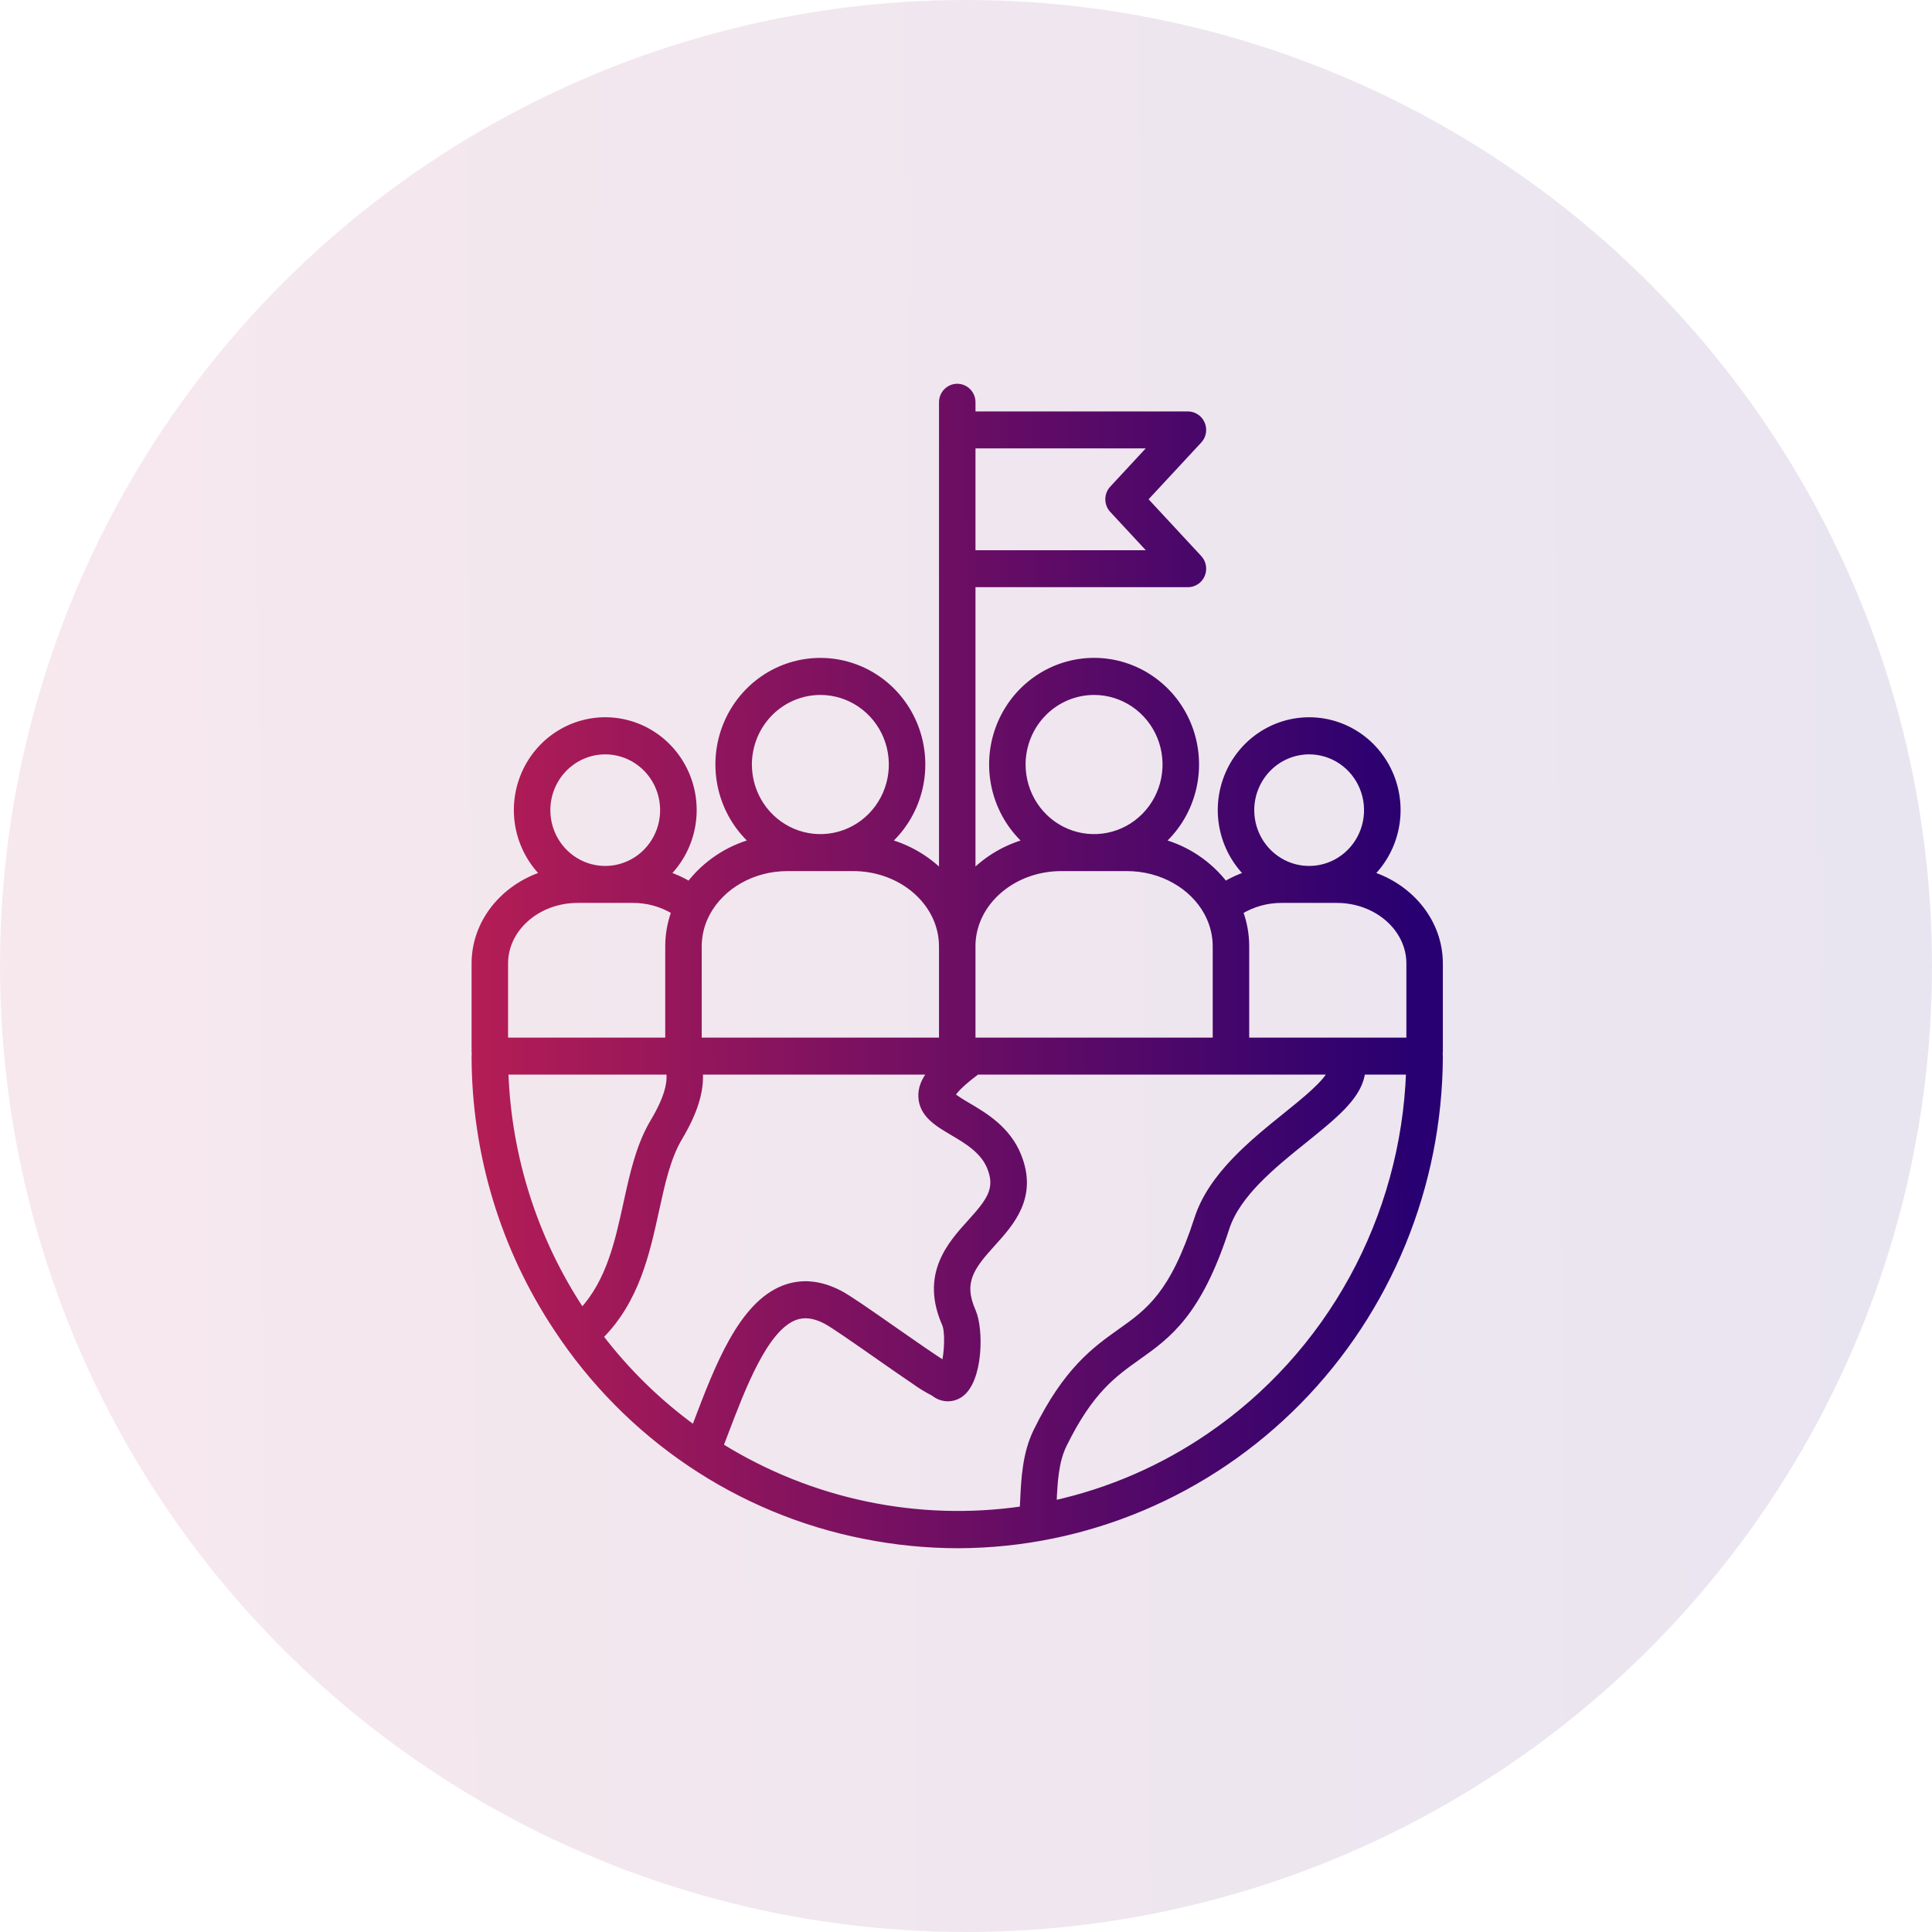
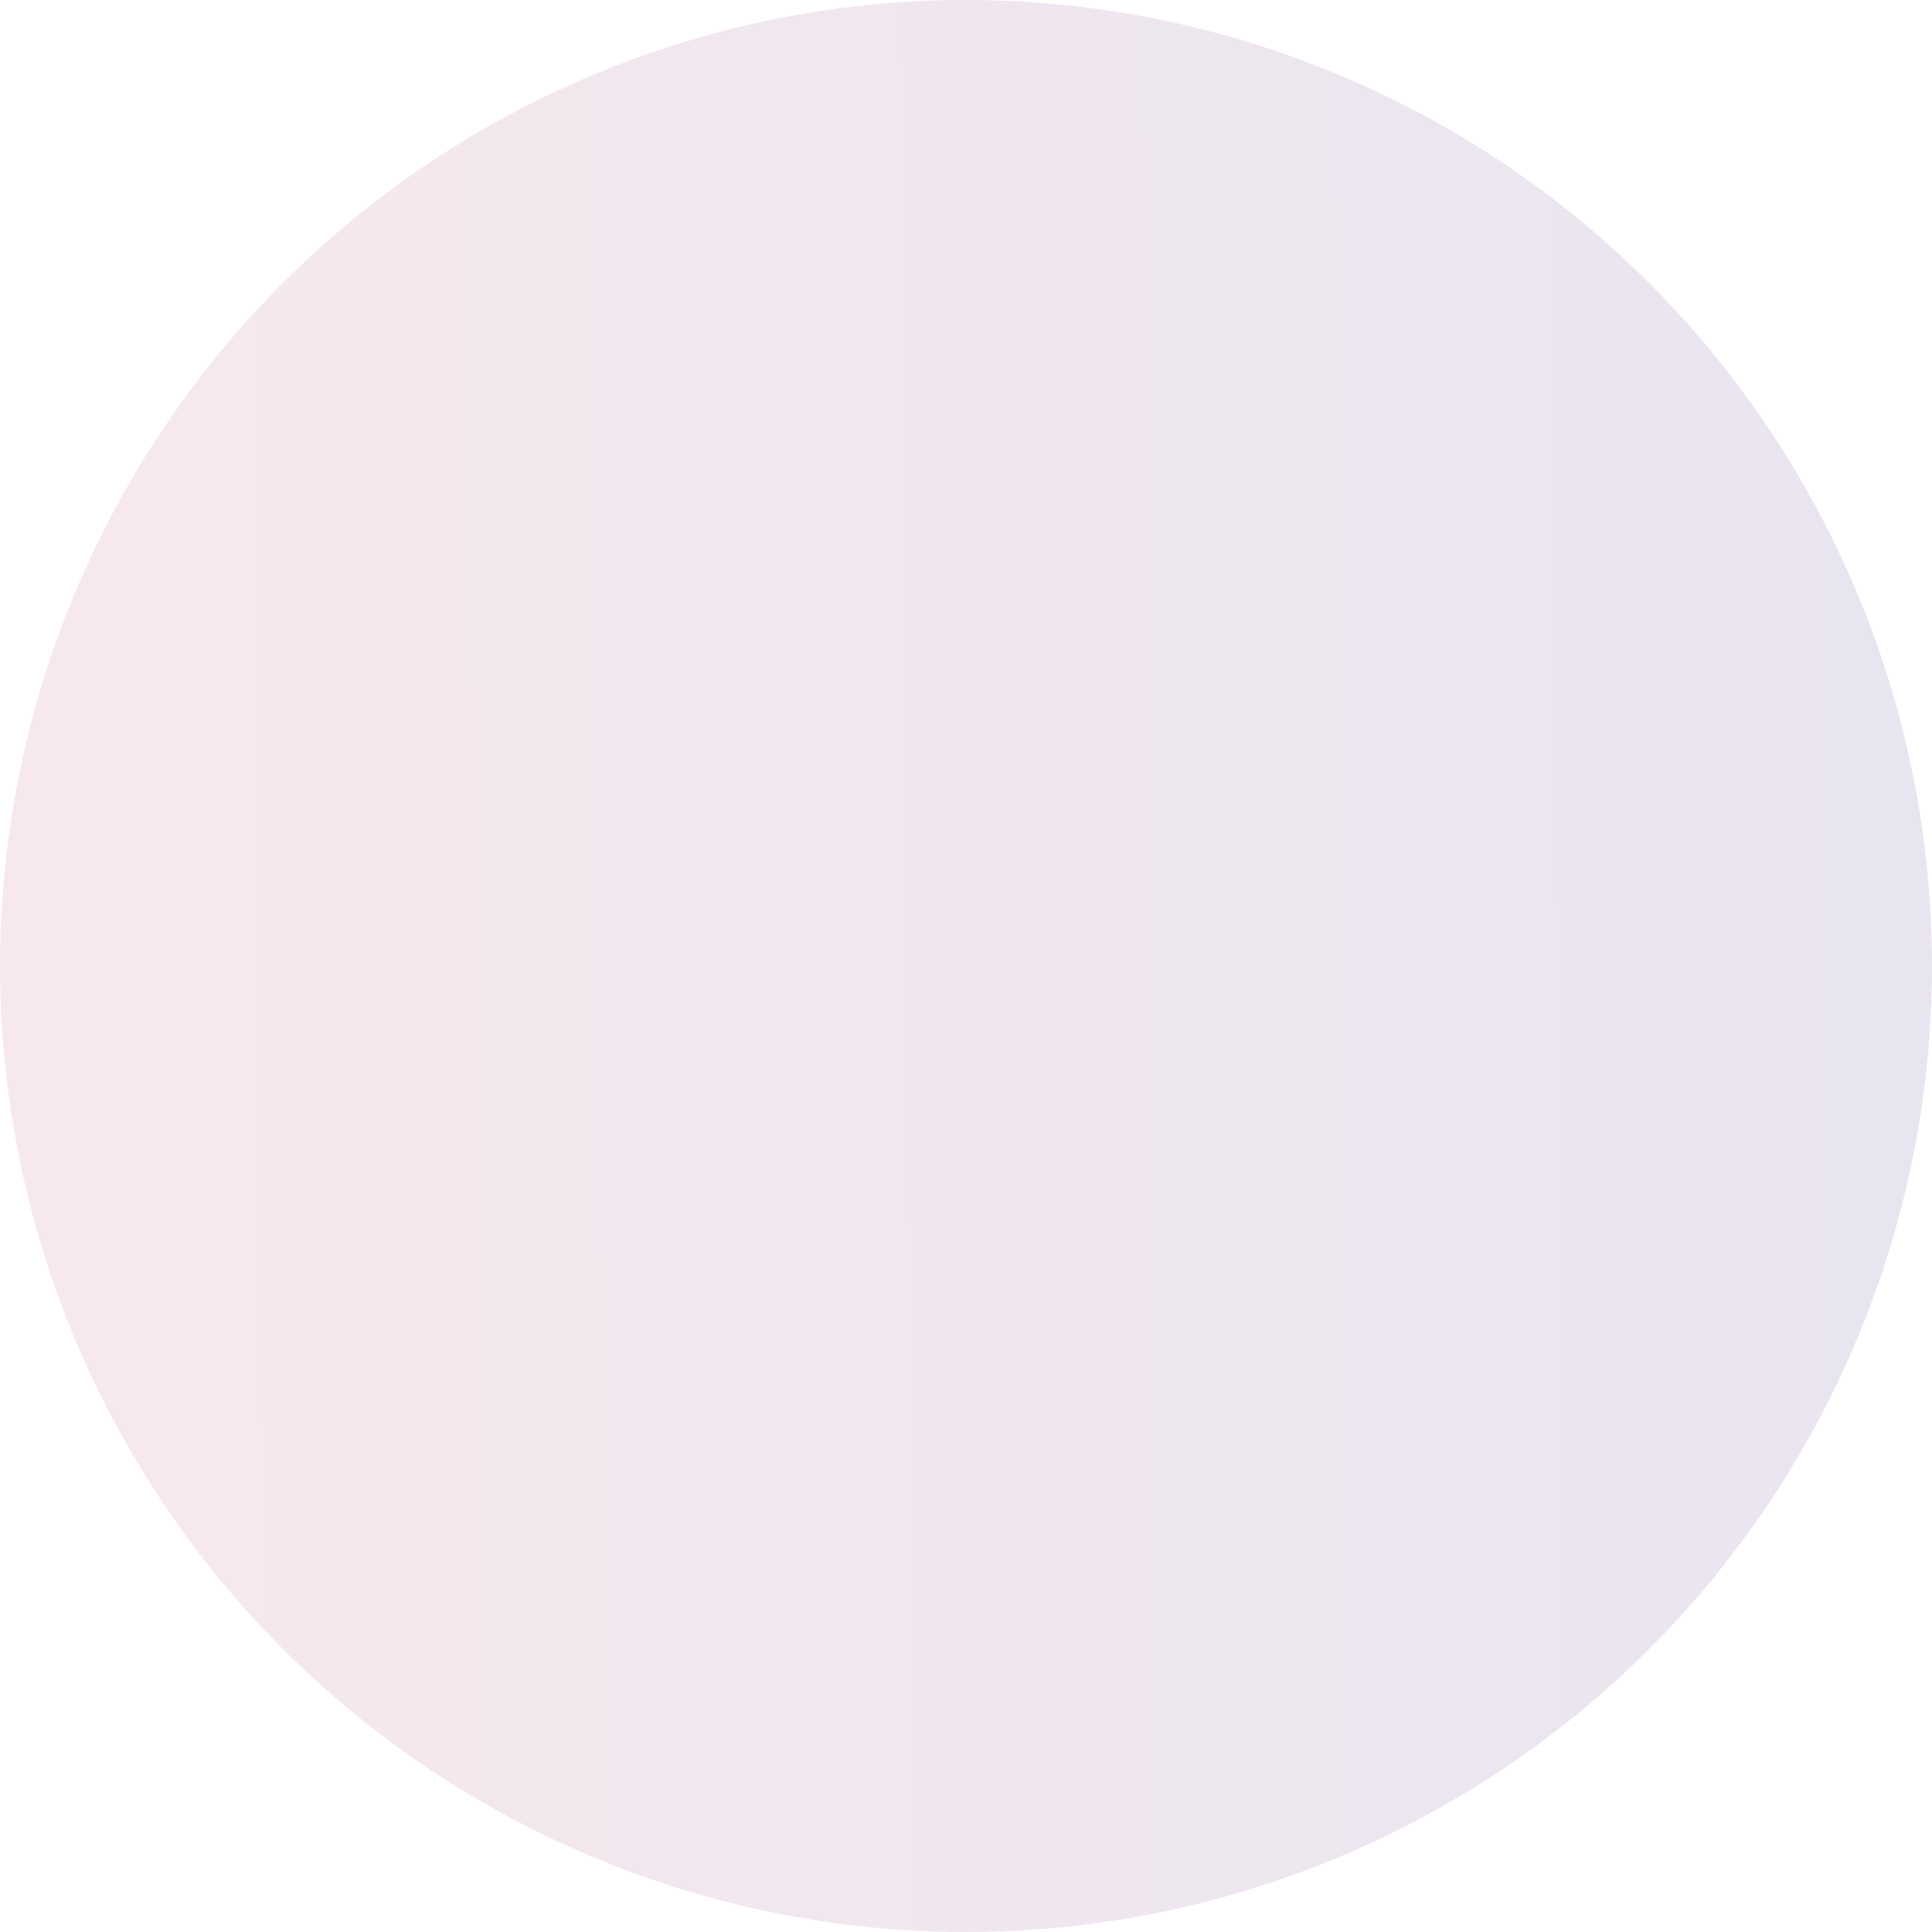
<svg xmlns="http://www.w3.org/2000/svg" width="110" height="110" viewBox="0 0 110 110" fill="none">
  <circle opacity="0.1" cx="55" cy="55" r="55" fill="url(#paint0_linear_1732_4303)" />
  <mask id="path-2-outside-1_1732_4303" maskUnits="userSpaceOnUse" x="26" y="21" width="57" height="68" fill="black">
-     <rect fill="white" x="26" y="21" width="57" height="68" />
-     <path d="M82 54.857C82 52.516 80.369 50.518 78.094 49.77C78.806 49.054 79.293 48.139 79.492 47.142C79.692 46.145 79.594 45.11 79.213 44.169C78.832 43.227 78.184 42.422 77.352 41.856C76.519 41.29 75.54 40.988 74.538 40.988C73.536 40.988 72.557 41.291 71.725 41.857C70.892 42.424 70.245 43.229 69.864 44.17C69.483 45.111 69.386 46.146 69.586 47.144C69.786 48.141 70.273 49.055 70.985 49.771C70.557 49.912 70.146 50.099 69.759 50.331C68.853 49.161 67.601 48.318 66.187 47.925C67.064 47.124 67.681 46.073 67.957 44.909C68.233 43.745 68.154 42.523 67.733 41.405C67.311 40.288 66.565 39.326 65.593 38.648C64.622 37.969 63.471 37.606 62.292 37.606C61.114 37.606 59.962 37.969 58.991 38.648C58.02 39.326 57.274 40.288 56.852 41.405C56.43 42.523 56.352 43.745 56.628 44.909C56.904 46.073 57.52 47.124 58.397 47.925C57.265 48.243 56.231 48.847 55.39 49.681V33.282H67.636C67.81 33.283 67.98 33.231 68.125 33.134C68.27 33.038 68.384 32.9 68.452 32.738C68.521 32.576 68.542 32.398 68.512 32.224C68.482 32.05 68.403 31.89 68.284 31.761L65.191 28.427L68.282 25.096C68.401 24.968 68.481 24.807 68.511 24.634C68.541 24.46 68.52 24.282 68.451 24.12C68.382 23.958 68.269 23.82 68.124 23.724C67.979 23.627 67.809 23.575 67.636 23.575H55.39V22.902C55.39 22.663 55.297 22.433 55.13 22.264C54.964 22.095 54.737 22 54.502 22C54.266 22 54.04 22.095 53.874 22.264C53.707 22.433 53.613 22.663 53.613 22.902V49.684C52.772 48.848 51.737 48.243 50.603 47.924C51.479 47.124 52.096 46.073 52.372 44.909C52.648 43.745 52.569 42.524 52.147 41.406C51.725 40.288 50.98 39.327 50.008 38.649C49.037 37.971 47.886 37.608 46.708 37.608C45.529 37.608 44.378 37.971 43.407 38.649C42.436 39.327 41.69 40.288 41.268 41.406C40.846 42.524 40.768 43.745 41.044 44.909C41.319 46.073 41.936 47.124 42.813 47.924C41.399 48.317 40.147 49.161 39.241 50.331C38.854 50.099 38.443 49.911 38.015 49.771C38.727 49.055 39.214 48.141 39.414 47.143C39.614 46.146 39.517 45.111 39.136 44.17C38.755 43.229 38.108 42.424 37.275 41.857C36.443 41.29 35.464 40.988 34.462 40.987C33.46 40.987 32.48 41.29 31.648 41.856C30.816 42.422 30.168 43.227 29.787 44.168C29.405 45.109 29.308 46.144 29.508 47.142C29.707 48.139 30.194 49.053 30.906 49.769C28.631 50.518 27 52.515 27 54.857V59.866C27 59.91 27.004 59.954 27.011 59.998C27.004 60.042 27 60.086 27 60.131C27.005 65.657 28.632 71.056 31.673 75.638C33.68 78.689 36.263 81.306 39.272 83.336C42.281 85.367 45.657 86.771 49.204 87.468C50.968 87.821 52.761 87.999 54.558 88C61.83 87.98 68.798 85.037 73.94 79.816C79.082 74.594 81.979 67.517 82 60.132C82 60.087 81.996 60.042 81.99 59.998C81.996 59.954 82 59.91 82 59.866V54.857ZM74.539 42.8C75.187 42.8 75.82 42.996 76.359 43.362C76.897 43.728 77.317 44.248 77.564 44.855C77.812 45.464 77.876 46.132 77.749 46.778C77.623 47.423 77.311 48.016 76.852 48.48C76.394 48.946 75.81 49.262 75.175 49.39C74.539 49.518 73.881 49.452 73.282 49.2C72.684 48.947 72.172 48.521 71.813 47.974C71.453 47.426 71.261 46.783 71.262 46.125C71.263 45.243 71.609 44.398 72.224 43.774C72.838 43.151 73.671 42.801 74.539 42.8ZM72.967 51.258H76.111C78.378 51.258 80.223 52.873 80.223 54.857V59.227H70.974V53.879C70.974 53.206 70.855 52.539 70.624 51.909C71.332 51.48 72.142 51.255 72.967 51.258ZM62.294 39.417C63.094 39.417 63.877 39.659 64.543 40.111C65.208 40.563 65.727 41.206 66.033 41.957C66.339 42.709 66.419 43.535 66.262 44.333C66.106 45.131 65.72 45.863 65.153 46.438C64.587 47.013 63.865 47.404 63.08 47.562C62.294 47.721 61.48 47.639 60.741 47.328C60.001 47.016 59.369 46.489 58.924 45.812C58.48 45.136 58.243 44.341 58.243 43.527C58.244 42.437 58.671 41.392 59.431 40.621C60.19 39.85 61.22 39.417 62.294 39.417ZM60.43 49.446H64.153C66.155 49.446 67.888 50.476 68.702 51.964C68.718 52.001 68.736 52.036 68.756 52.07C69.045 52.628 69.196 53.248 69.197 53.879V59.227H55.39V53.754C55.466 51.367 57.697 49.446 60.43 49.446L60.43 49.446ZM65.577 25.379L63.324 27.808C63.168 27.975 63.082 28.197 63.082 28.427C63.082 28.657 63.168 28.878 63.324 29.045L65.579 31.477H55.39V25.38L65.577 25.379ZM46.706 39.417C47.507 39.416 48.29 39.657 48.956 40.109C49.622 40.561 50.142 41.203 50.448 41.954C50.755 42.706 50.835 43.533 50.679 44.331C50.523 45.129 50.137 45.861 49.571 46.437C49.005 47.012 48.283 47.404 47.498 47.562C46.712 47.721 45.898 47.639 45.158 47.328C44.418 47.016 43.786 46.489 43.341 45.813C42.896 45.136 42.659 44.341 42.659 43.527C42.661 42.438 43.088 41.393 43.846 40.623C44.605 39.852 45.633 39.419 46.706 39.417ZM44.846 49.446H48.57C51.326 49.446 53.572 51.4 53.611 53.814C53.611 53.836 53.609 53.856 53.609 53.878C53.609 53.902 53.611 53.926 53.613 53.95V59.227H39.803V53.879C39.804 53.248 39.955 52.628 40.243 52.07C40.263 52.037 40.281 52.002 40.297 51.967C41.111 50.477 42.844 49.446 44.846 49.446L44.846 49.446ZM34.461 42.8C35.109 42.8 35.742 42.996 36.28 43.362C36.819 43.728 37.238 44.248 37.486 44.855C37.733 45.464 37.798 46.132 37.671 46.778C37.544 47.423 37.232 48.016 36.774 48.48C36.316 48.946 35.732 49.262 35.096 49.39C34.461 49.518 33.802 49.452 33.204 49.2C32.605 48.947 32.094 48.521 31.735 47.974C31.375 47.426 31.183 46.783 31.184 46.125C31.185 45.243 31.531 44.398 32.145 43.774C32.76 43.151 33.592 42.801 34.461 42.8ZM32.889 51.258H36.033C36.858 51.254 37.668 51.479 38.377 51.908C38.145 52.539 38.026 53.206 38.026 53.879V59.227H28.777V54.857C28.777 52.873 30.621 51.258 32.889 51.258ZM28.794 61.032H38.084C38.161 61.625 38.006 62.465 37.184 63.845C36.364 65.217 36.011 66.831 35.637 68.54C35.161 70.714 34.671 72.951 33.139 74.618C30.469 70.59 28.964 65.884 28.794 61.032ZM34.197 76.102C36.251 74.052 36.844 71.345 37.372 68.931C37.713 67.371 38.035 65.899 38.703 64.781C39.565 63.334 39.943 62.132 39.867 61.032H52.975C52.58 61.53 52.416 61.983 52.438 62.455C52.483 63.467 53.369 63.989 54.226 64.495C55.042 64.976 55.967 65.522 56.352 66.478C56.847 67.709 56.304 68.394 55.218 69.596C54.087 70.848 52.538 72.563 53.785 75.392C53.963 75.794 53.926 76.988 53.761 77.628C53.316 77.374 51.981 76.44 50.983 75.743C49.334 74.589 48.296 73.87 47.812 73.619C46.697 73.039 45.622 72.944 44.616 73.334C42.19 74.275 40.837 77.835 39.643 80.976L39.52 81.299C37.507 79.838 35.714 78.087 34.197 76.102ZM41.036 82.319C41.123 82.094 41.211 81.863 41.301 81.626C42.309 78.974 43.563 75.674 45.25 75.02C45.773 74.817 46.346 74.885 47.004 75.226C47.419 75.442 48.777 76.392 49.976 77.23C50.713 77.745 51.475 78.278 52.056 78.668C52.405 78.921 52.773 79.145 53.157 79.339C53.374 79.52 53.643 79.623 53.923 79.633C54.203 79.643 54.478 79.559 54.706 79.394C55.825 78.589 55.863 75.683 55.407 74.653C54.674 72.99 55.321 72.153 56.528 70.816C57.604 69.625 58.942 68.143 57.997 65.795C57.383 64.269 56.074 63.497 55.118 62.934C54.822 62.759 54.39 62.504 54.237 62.346C54.311 62.202 54.592 61.808 55.635 61.032H75.746C75.449 61.683 74.253 62.648 73.185 63.508C71.297 65.029 68.947 66.92 68.154 69.373C66.763 73.682 65.383 74.662 63.787 75.795C62.34 76.822 60.701 77.987 58.994 81.466C58.361 82.758 58.293 84.18 58.234 85.435C58.226 85.594 58.218 85.753 58.209 85.912C52.248 86.779 46.175 85.508 41.036 82.319V82.319ZM68.845 81.748C66.164 83.582 63.165 84.882 60.006 85.582L60.009 85.522C60.063 84.392 60.119 83.224 60.585 82.271C62.09 79.203 63.409 78.266 64.805 77.275C66.507 76.067 68.267 74.817 69.843 69.936C70.47 67.999 72.499 66.364 74.29 64.923C75.947 63.588 77.256 62.534 77.539 61.269C77.549 61.222 77.56 61.16 77.579 61.032H80.205C80.055 65.15 78.947 69.174 76.973 72.775C74.999 76.375 72.214 79.45 68.845 81.748Z" />
-   </mask>
-   <path d="M82 54.857C82 52.516 80.369 50.518 78.094 49.77C78.806 49.054 79.293 48.139 79.492 47.142C79.692 46.145 79.594 45.11 79.213 44.169C78.832 43.227 78.184 42.422 77.352 41.856C76.519 41.29 75.54 40.988 74.538 40.988C73.536 40.988 72.557 41.291 71.725 41.857C70.892 42.424 70.245 43.229 69.864 44.17C69.483 45.111 69.386 46.146 69.586 47.144C69.786 48.141 70.273 49.055 70.985 49.771C70.557 49.912 70.146 50.099 69.759 50.331C68.853 49.161 67.601 48.318 66.187 47.925C67.064 47.124 67.681 46.073 67.957 44.909C68.233 43.745 68.154 42.523 67.733 41.405C67.311 40.288 66.565 39.326 65.593 38.648C64.622 37.969 63.471 37.606 62.292 37.606C61.114 37.606 59.962 37.969 58.991 38.648C58.02 39.326 57.274 40.288 56.852 41.405C56.43 42.523 56.352 43.745 56.628 44.909C56.904 46.073 57.52 47.124 58.397 47.925C57.265 48.243 56.231 48.847 55.39 49.681V33.282H67.636C67.81 33.283 67.98 33.231 68.125 33.134C68.27 33.038 68.384 32.9 68.452 32.738C68.521 32.576 68.542 32.398 68.512 32.224C68.482 32.05 68.403 31.89 68.284 31.761L65.191 28.427L68.282 25.096C68.401 24.968 68.481 24.807 68.511 24.634C68.541 24.46 68.52 24.282 68.451 24.12C68.382 23.958 68.269 23.82 68.124 23.724C67.979 23.627 67.809 23.575 67.636 23.575H55.39V22.902C55.39 22.663 55.297 22.433 55.13 22.264C54.964 22.095 54.737 22 54.502 22C54.266 22 54.04 22.095 53.874 22.264C53.707 22.433 53.613 22.663 53.613 22.902V49.684C52.772 48.848 51.737 48.243 50.603 47.924C51.479 47.124 52.096 46.073 52.372 44.909C52.648 43.745 52.569 42.524 52.147 41.406C51.725 40.288 50.98 39.327 50.008 38.649C49.037 37.971 47.886 37.608 46.708 37.608C45.529 37.608 44.378 37.971 43.407 38.649C42.436 39.327 41.69 40.288 41.268 41.406C40.846 42.524 40.768 43.745 41.044 44.909C41.319 46.073 41.936 47.124 42.813 47.924C41.399 48.317 40.147 49.161 39.241 50.331C38.854 50.099 38.443 49.911 38.015 49.771C38.727 49.055 39.214 48.141 39.414 47.143C39.614 46.146 39.517 45.111 39.136 44.17C38.755 43.229 38.108 42.424 37.275 41.857C36.443 41.29 35.464 40.988 34.462 40.987C33.46 40.987 32.48 41.29 31.648 41.856C30.816 42.422 30.168 43.227 29.787 44.168C29.405 45.109 29.308 46.144 29.508 47.142C29.707 48.139 30.194 49.053 30.906 49.769C28.631 50.518 27 52.515 27 54.857V59.866C27 59.91 27.004 59.954 27.011 59.998C27.004 60.042 27 60.086 27 60.131C27.005 65.657 28.632 71.056 31.673 75.638C33.68 78.689 36.263 81.306 39.272 83.336C42.281 85.367 45.657 86.771 49.204 87.468C50.968 87.821 52.761 87.999 54.558 88C61.83 87.98 68.798 85.037 73.94 79.816C79.082 74.594 81.979 67.517 82 60.132C82 60.087 81.996 60.042 81.99 59.998C81.996 59.954 82 59.91 82 59.866V54.857ZM74.539 42.8C75.187 42.8 75.82 42.996 76.359 43.362C76.897 43.728 77.317 44.248 77.564 44.855C77.812 45.464 77.876 46.132 77.749 46.778C77.623 47.423 77.311 48.016 76.852 48.48C76.394 48.946 75.81 49.262 75.175 49.39C74.539 49.518 73.881 49.452 73.282 49.2C72.684 48.947 72.172 48.521 71.813 47.974C71.453 47.426 71.261 46.783 71.262 46.125C71.263 45.243 71.609 44.398 72.224 43.774C72.838 43.151 73.671 42.801 74.539 42.8ZM72.967 51.258H76.111C78.378 51.258 80.223 52.873 80.223 54.857V59.227H70.974V53.879C70.974 53.206 70.855 52.539 70.624 51.909C71.332 51.48 72.142 51.255 72.967 51.258ZM62.294 39.417C63.094 39.417 63.877 39.659 64.543 40.111C65.208 40.563 65.727 41.206 66.033 41.957C66.339 42.709 66.419 43.535 66.262 44.333C66.106 45.131 65.72 45.863 65.153 46.438C64.587 47.013 63.865 47.404 63.08 47.562C62.294 47.721 61.48 47.639 60.741 47.328C60.001 47.016 59.369 46.489 58.924 45.812C58.48 45.136 58.243 44.341 58.243 43.527C58.244 42.437 58.671 41.392 59.431 40.621C60.19 39.85 61.22 39.417 62.294 39.417ZM60.43 49.446H64.153C66.155 49.446 67.888 50.476 68.702 51.964C68.718 52.001 68.736 52.036 68.756 52.07C69.045 52.628 69.196 53.248 69.197 53.879V59.227H55.39V53.754C55.466 51.367 57.697 49.446 60.43 49.446L60.43 49.446ZM65.577 25.379L63.324 27.808C63.168 27.975 63.082 28.197 63.082 28.427C63.082 28.657 63.168 28.878 63.324 29.045L65.579 31.477H55.39V25.38L65.577 25.379ZM46.706 39.417C47.507 39.416 48.29 39.657 48.956 40.109C49.622 40.561 50.142 41.203 50.448 41.954C50.755 42.706 50.835 43.533 50.679 44.331C50.523 45.129 50.137 45.861 49.571 46.437C49.005 47.012 48.283 47.404 47.498 47.562C46.712 47.721 45.898 47.639 45.158 47.328C44.418 47.016 43.786 46.489 43.341 45.813C42.896 45.136 42.659 44.341 42.659 43.527C42.661 42.438 43.088 41.393 43.846 40.623C44.605 39.852 45.633 39.419 46.706 39.417ZM44.846 49.446H48.57C51.326 49.446 53.572 51.4 53.611 53.814C53.611 53.836 53.609 53.856 53.609 53.878C53.609 53.902 53.611 53.926 53.613 53.95V59.227H39.803V53.879C39.804 53.248 39.955 52.628 40.243 52.07C40.263 52.037 40.281 52.002 40.297 51.967C41.111 50.477 42.844 49.446 44.846 49.446L44.846 49.446ZM34.461 42.8C35.109 42.8 35.742 42.996 36.28 43.362C36.819 43.728 37.238 44.248 37.486 44.855C37.733 45.464 37.798 46.132 37.671 46.778C37.544 47.423 37.232 48.016 36.774 48.48C36.316 48.946 35.732 49.262 35.096 49.39C34.461 49.518 33.802 49.452 33.204 49.2C32.605 48.947 32.094 48.521 31.735 47.974C31.375 47.426 31.183 46.783 31.184 46.125C31.185 45.243 31.531 44.398 32.145 43.774C32.76 43.151 33.592 42.801 34.461 42.8ZM32.889 51.258H36.033C36.858 51.254 37.668 51.479 38.377 51.908C38.145 52.539 38.026 53.206 38.026 53.879V59.227H28.777V54.857C28.777 52.873 30.621 51.258 32.889 51.258ZM28.794 61.032H38.084C38.161 61.625 38.006 62.465 37.184 63.845C36.364 65.217 36.011 66.831 35.637 68.54C35.161 70.714 34.671 72.951 33.139 74.618C30.469 70.59 28.964 65.884 28.794 61.032ZM34.197 76.102C36.251 74.052 36.844 71.345 37.372 68.931C37.713 67.371 38.035 65.899 38.703 64.781C39.565 63.334 39.943 62.132 39.867 61.032H52.975C52.58 61.53 52.416 61.983 52.438 62.455C52.483 63.467 53.369 63.989 54.226 64.495C55.042 64.976 55.967 65.522 56.352 66.478C56.847 67.709 56.304 68.394 55.218 69.596C54.087 70.848 52.538 72.563 53.785 75.392C53.963 75.794 53.926 76.988 53.761 77.628C53.316 77.374 51.981 76.44 50.983 75.743C49.334 74.589 48.296 73.87 47.812 73.619C46.697 73.039 45.622 72.944 44.616 73.334C42.19 74.275 40.837 77.835 39.643 80.976L39.52 81.299C37.507 79.838 35.714 78.087 34.197 76.102ZM41.036 82.319C41.123 82.094 41.211 81.863 41.301 81.626C42.309 78.974 43.563 75.674 45.25 75.02C45.773 74.817 46.346 74.885 47.004 75.226C47.419 75.442 48.777 76.392 49.976 77.23C50.713 77.745 51.475 78.278 52.056 78.668C52.405 78.921 52.773 79.145 53.157 79.339C53.374 79.52 53.643 79.623 53.923 79.633C54.203 79.643 54.478 79.559 54.706 79.394C55.825 78.589 55.863 75.683 55.407 74.653C54.674 72.99 55.321 72.153 56.528 70.816C57.604 69.625 58.942 68.143 57.997 65.795C57.383 64.269 56.074 63.497 55.118 62.934C54.822 62.759 54.39 62.504 54.237 62.346C54.311 62.202 54.592 61.808 55.635 61.032H75.746C75.449 61.683 74.253 62.648 73.185 63.508C71.297 65.029 68.947 66.92 68.154 69.373C66.763 73.682 65.383 74.662 63.787 75.795C62.34 76.822 60.701 77.987 58.994 81.466C58.361 82.758 58.293 84.18 58.234 85.435C58.226 85.594 58.218 85.753 58.209 85.912C52.248 86.779 46.175 85.508 41.036 82.319V82.319ZM68.845 81.748C66.164 83.582 63.165 84.882 60.006 85.582L60.009 85.522C60.063 84.392 60.119 83.224 60.585 82.271C62.09 79.203 63.409 78.266 64.805 77.275C66.507 76.067 68.267 74.817 69.843 69.936C70.47 67.999 72.499 66.364 74.29 64.923C75.947 63.588 77.256 62.534 77.539 61.269C77.549 61.222 77.56 61.16 77.579 61.032H80.205C80.055 65.15 78.947 69.174 76.973 72.775C74.999 76.375 72.214 79.45 68.845 81.748Z" fill="url(#paint1_linear_1732_4303)" />
+     </mask>
  <path d="M82 54.857C82 52.516 80.369 50.518 78.094 49.77C78.806 49.054 79.293 48.139 79.492 47.142C79.692 46.145 79.594 45.11 79.213 44.169C78.832 43.227 78.184 42.422 77.352 41.856C76.519 41.29 75.54 40.988 74.538 40.988C73.536 40.988 72.557 41.291 71.725 41.857C70.892 42.424 70.245 43.229 69.864 44.17C69.483 45.111 69.386 46.146 69.586 47.144C69.786 48.141 70.273 49.055 70.985 49.771C70.557 49.912 70.146 50.099 69.759 50.331C68.853 49.161 67.601 48.318 66.187 47.925C67.064 47.124 67.681 46.073 67.957 44.909C68.233 43.745 68.154 42.523 67.733 41.405C67.311 40.288 66.565 39.326 65.593 38.648C64.622 37.969 63.471 37.606 62.292 37.606C61.114 37.606 59.962 37.969 58.991 38.648C58.02 39.326 57.274 40.288 56.852 41.405C56.43 42.523 56.352 43.745 56.628 44.909C56.904 46.073 57.52 47.124 58.397 47.925C57.265 48.243 56.231 48.847 55.39 49.681V33.282H67.636C67.81 33.283 67.98 33.231 68.125 33.134C68.27 33.038 68.384 32.9 68.452 32.738C68.521 32.576 68.542 32.398 68.512 32.224C68.482 32.05 68.403 31.89 68.284 31.761L65.191 28.427L68.282 25.096C68.401 24.968 68.481 24.807 68.511 24.634C68.541 24.46 68.52 24.282 68.451 24.12C68.382 23.958 68.269 23.82 68.124 23.724C67.979 23.627 67.809 23.575 67.636 23.575H55.39V22.902C55.39 22.663 55.297 22.433 55.13 22.264C54.964 22.095 54.737 22 54.502 22C54.266 22 54.04 22.095 53.874 22.264C53.707 22.433 53.613 22.663 53.613 22.902V49.684C52.772 48.848 51.737 48.243 50.603 47.924C51.479 47.124 52.096 46.073 52.372 44.909C52.648 43.745 52.569 42.524 52.147 41.406C51.725 40.288 50.98 39.327 50.008 38.649C49.037 37.971 47.886 37.608 46.708 37.608C45.529 37.608 44.378 37.971 43.407 38.649C42.436 39.327 41.69 40.288 41.268 41.406C40.846 42.524 40.768 43.745 41.044 44.909C41.319 46.073 41.936 47.124 42.813 47.924C41.399 48.317 40.147 49.161 39.241 50.331C38.854 50.099 38.443 49.911 38.015 49.771C38.727 49.055 39.214 48.141 39.414 47.143C39.614 46.146 39.517 45.111 39.136 44.17C38.755 43.229 38.108 42.424 37.275 41.857C36.443 41.29 35.464 40.988 34.462 40.987C33.46 40.987 32.48 41.29 31.648 41.856C30.816 42.422 30.168 43.227 29.787 44.168C29.405 45.109 29.308 46.144 29.508 47.142C29.707 48.139 30.194 49.053 30.906 49.769C28.631 50.518 27 52.515 27 54.857V59.866C27 59.91 27.004 59.954 27.011 59.998C27.004 60.042 27 60.086 27 60.131C27.005 65.657 28.632 71.056 31.673 75.638C33.68 78.689 36.263 81.306 39.272 83.336C42.281 85.367 45.657 86.771 49.204 87.468C50.968 87.821 52.761 87.999 54.558 88C61.83 87.98 68.798 85.037 73.94 79.816C79.082 74.594 81.979 67.517 82 60.132C82 60.087 81.996 60.042 81.99 59.998C81.996 59.954 82 59.91 82 59.866V54.857ZM74.539 42.8C75.187 42.8 75.82 42.996 76.359 43.362C76.897 43.728 77.317 44.248 77.564 44.855C77.812 45.464 77.876 46.132 77.749 46.778C77.623 47.423 77.311 48.016 76.852 48.48C76.394 48.946 75.81 49.262 75.175 49.39C74.539 49.518 73.881 49.452 73.282 49.2C72.684 48.947 72.172 48.521 71.813 47.974C71.453 47.426 71.261 46.783 71.262 46.125C71.263 45.243 71.609 44.398 72.224 43.774C72.838 43.151 73.671 42.801 74.539 42.8ZM72.967 51.258H76.111C78.378 51.258 80.223 52.873 80.223 54.857V59.227H70.974V53.879C70.974 53.206 70.855 52.539 70.624 51.909C71.332 51.48 72.142 51.255 72.967 51.258ZM62.294 39.417C63.094 39.417 63.877 39.659 64.543 40.111C65.208 40.563 65.727 41.206 66.033 41.957C66.339 42.709 66.419 43.535 66.262 44.333C66.106 45.131 65.72 45.863 65.153 46.438C64.587 47.013 63.865 47.404 63.08 47.562C62.294 47.721 61.48 47.639 60.741 47.328C60.001 47.016 59.369 46.489 58.924 45.812C58.48 45.136 58.243 44.341 58.243 43.527C58.244 42.437 58.671 41.392 59.431 40.621C60.19 39.85 61.22 39.417 62.294 39.417ZM60.43 49.446H64.153C66.155 49.446 67.888 50.476 68.702 51.964C68.718 52.001 68.736 52.036 68.756 52.07C69.045 52.628 69.196 53.248 69.197 53.879V59.227H55.39V53.754C55.466 51.367 57.697 49.446 60.43 49.446L60.43 49.446ZM65.577 25.379L63.324 27.808C63.168 27.975 63.082 28.197 63.082 28.427C63.082 28.657 63.168 28.878 63.324 29.045L65.579 31.477H55.39V25.38L65.577 25.379ZM46.706 39.417C47.507 39.416 48.29 39.657 48.956 40.109C49.622 40.561 50.142 41.203 50.448 41.954C50.755 42.706 50.835 43.533 50.679 44.331C50.523 45.129 50.137 45.861 49.571 46.437C49.005 47.012 48.283 47.404 47.498 47.562C46.712 47.721 45.898 47.639 45.158 47.328C44.418 47.016 43.786 46.489 43.341 45.813C42.896 45.136 42.659 44.341 42.659 43.527C42.661 42.438 43.088 41.393 43.846 40.623C44.605 39.852 45.633 39.419 46.706 39.417ZM44.846 49.446H48.57C51.326 49.446 53.572 51.4 53.611 53.814C53.611 53.836 53.609 53.856 53.609 53.878C53.609 53.902 53.611 53.926 53.613 53.95V59.227H39.803V53.879C39.804 53.248 39.955 52.628 40.243 52.07C40.263 52.037 40.281 52.002 40.297 51.967C41.111 50.477 42.844 49.446 44.846 49.446L44.846 49.446ZM34.461 42.8C35.109 42.8 35.742 42.996 36.28 43.362C36.819 43.728 37.238 44.248 37.486 44.855C37.733 45.464 37.798 46.132 37.671 46.778C37.544 47.423 37.232 48.016 36.774 48.48C36.316 48.946 35.732 49.262 35.096 49.39C34.461 49.518 33.802 49.452 33.204 49.2C32.605 48.947 32.094 48.521 31.735 47.974C31.375 47.426 31.183 46.783 31.184 46.125C31.185 45.243 31.531 44.398 32.145 43.774C32.76 43.151 33.592 42.801 34.461 42.8ZM32.889 51.258H36.033C36.858 51.254 37.668 51.479 38.377 51.908C38.145 52.539 38.026 53.206 38.026 53.879V59.227H28.777V54.857C28.777 52.873 30.621 51.258 32.889 51.258ZM28.794 61.032H38.084C38.161 61.625 38.006 62.465 37.184 63.845C36.364 65.217 36.011 66.831 35.637 68.54C35.161 70.714 34.671 72.951 33.139 74.618C30.469 70.59 28.964 65.884 28.794 61.032ZM34.197 76.102C36.251 74.052 36.844 71.345 37.372 68.931C37.713 67.371 38.035 65.899 38.703 64.781C39.565 63.334 39.943 62.132 39.867 61.032H52.975C52.58 61.53 52.416 61.983 52.438 62.455C52.483 63.467 53.369 63.989 54.226 64.495C55.042 64.976 55.967 65.522 56.352 66.478C56.847 67.709 56.304 68.394 55.218 69.596C54.087 70.848 52.538 72.563 53.785 75.392C53.963 75.794 53.926 76.988 53.761 77.628C53.316 77.374 51.981 76.44 50.983 75.743C49.334 74.589 48.296 73.87 47.812 73.619C46.697 73.039 45.622 72.944 44.616 73.334C42.19 74.275 40.837 77.835 39.643 80.976L39.52 81.299C37.507 79.838 35.714 78.087 34.197 76.102ZM41.036 82.319C41.123 82.094 41.211 81.863 41.301 81.626C42.309 78.974 43.563 75.674 45.25 75.02C45.773 74.817 46.346 74.885 47.004 75.226C47.419 75.442 48.777 76.392 49.976 77.23C50.713 77.745 51.475 78.278 52.056 78.668C52.405 78.921 52.773 79.145 53.157 79.339C53.374 79.52 53.643 79.623 53.923 79.633C54.203 79.643 54.478 79.559 54.706 79.394C55.825 78.589 55.863 75.683 55.407 74.653C54.674 72.99 55.321 72.153 56.528 70.816C57.604 69.625 58.942 68.143 57.997 65.795C57.383 64.269 56.074 63.497 55.118 62.934C54.822 62.759 54.39 62.504 54.237 62.346C54.311 62.202 54.592 61.808 55.635 61.032H75.746C75.449 61.683 74.253 62.648 73.185 63.508C71.297 65.029 68.947 66.92 68.154 69.373C66.763 73.682 65.383 74.662 63.787 75.795C62.34 76.822 60.701 77.987 58.994 81.466C58.361 82.758 58.293 84.18 58.234 85.435C58.226 85.594 58.218 85.753 58.209 85.912C52.248 86.779 46.175 85.508 41.036 82.319V82.319ZM68.845 81.748C66.164 83.582 63.165 84.882 60.006 85.582L60.009 85.522C60.063 84.392 60.119 83.224 60.585 82.271C62.09 79.203 63.409 78.266 64.805 77.275C66.507 76.067 68.267 74.817 69.843 69.936C70.47 67.999 72.499 66.364 74.29 64.923C75.947 63.588 77.256 62.534 77.539 61.269C77.549 61.222 77.56 61.16 77.579 61.032H80.205C80.055 65.15 78.947 69.174 76.973 72.775C74.999 76.375 72.214 79.45 68.845 81.748Z" stroke="url(#paint2_linear_1732_4303)" stroke-width="0.3" mask="url(#path-2-outside-1_1732_4303)" />
  <defs>
    <linearGradient id="paint0_linear_1732_4303" x1="107.213" y1="41.866" x2="-0.088" y2="42.581" gradientUnits="userSpaceOnUse">
      <stop stop-color="#280071" />
      <stop offset="1" stop-color="#B41D55" />
    </linearGradient>
    <linearGradient id="paint1_linear_1732_4303" x1="80.606" y1="47.119" x2="26.955" y2="47.418" gradientUnits="userSpaceOnUse">
      <stop stop-color="#280071" />
      <stop offset="1" stop-color="#B41D55" />
    </linearGradient>
    <linearGradient id="paint2_linear_1732_4303" x1="80.606" y1="47.119" x2="26.955" y2="47.418" gradientUnits="userSpaceOnUse">
      <stop stop-color="#280071" />
      <stop offset="1" stop-color="#B41D55" />
    </linearGradient>
  </defs>
</svg>